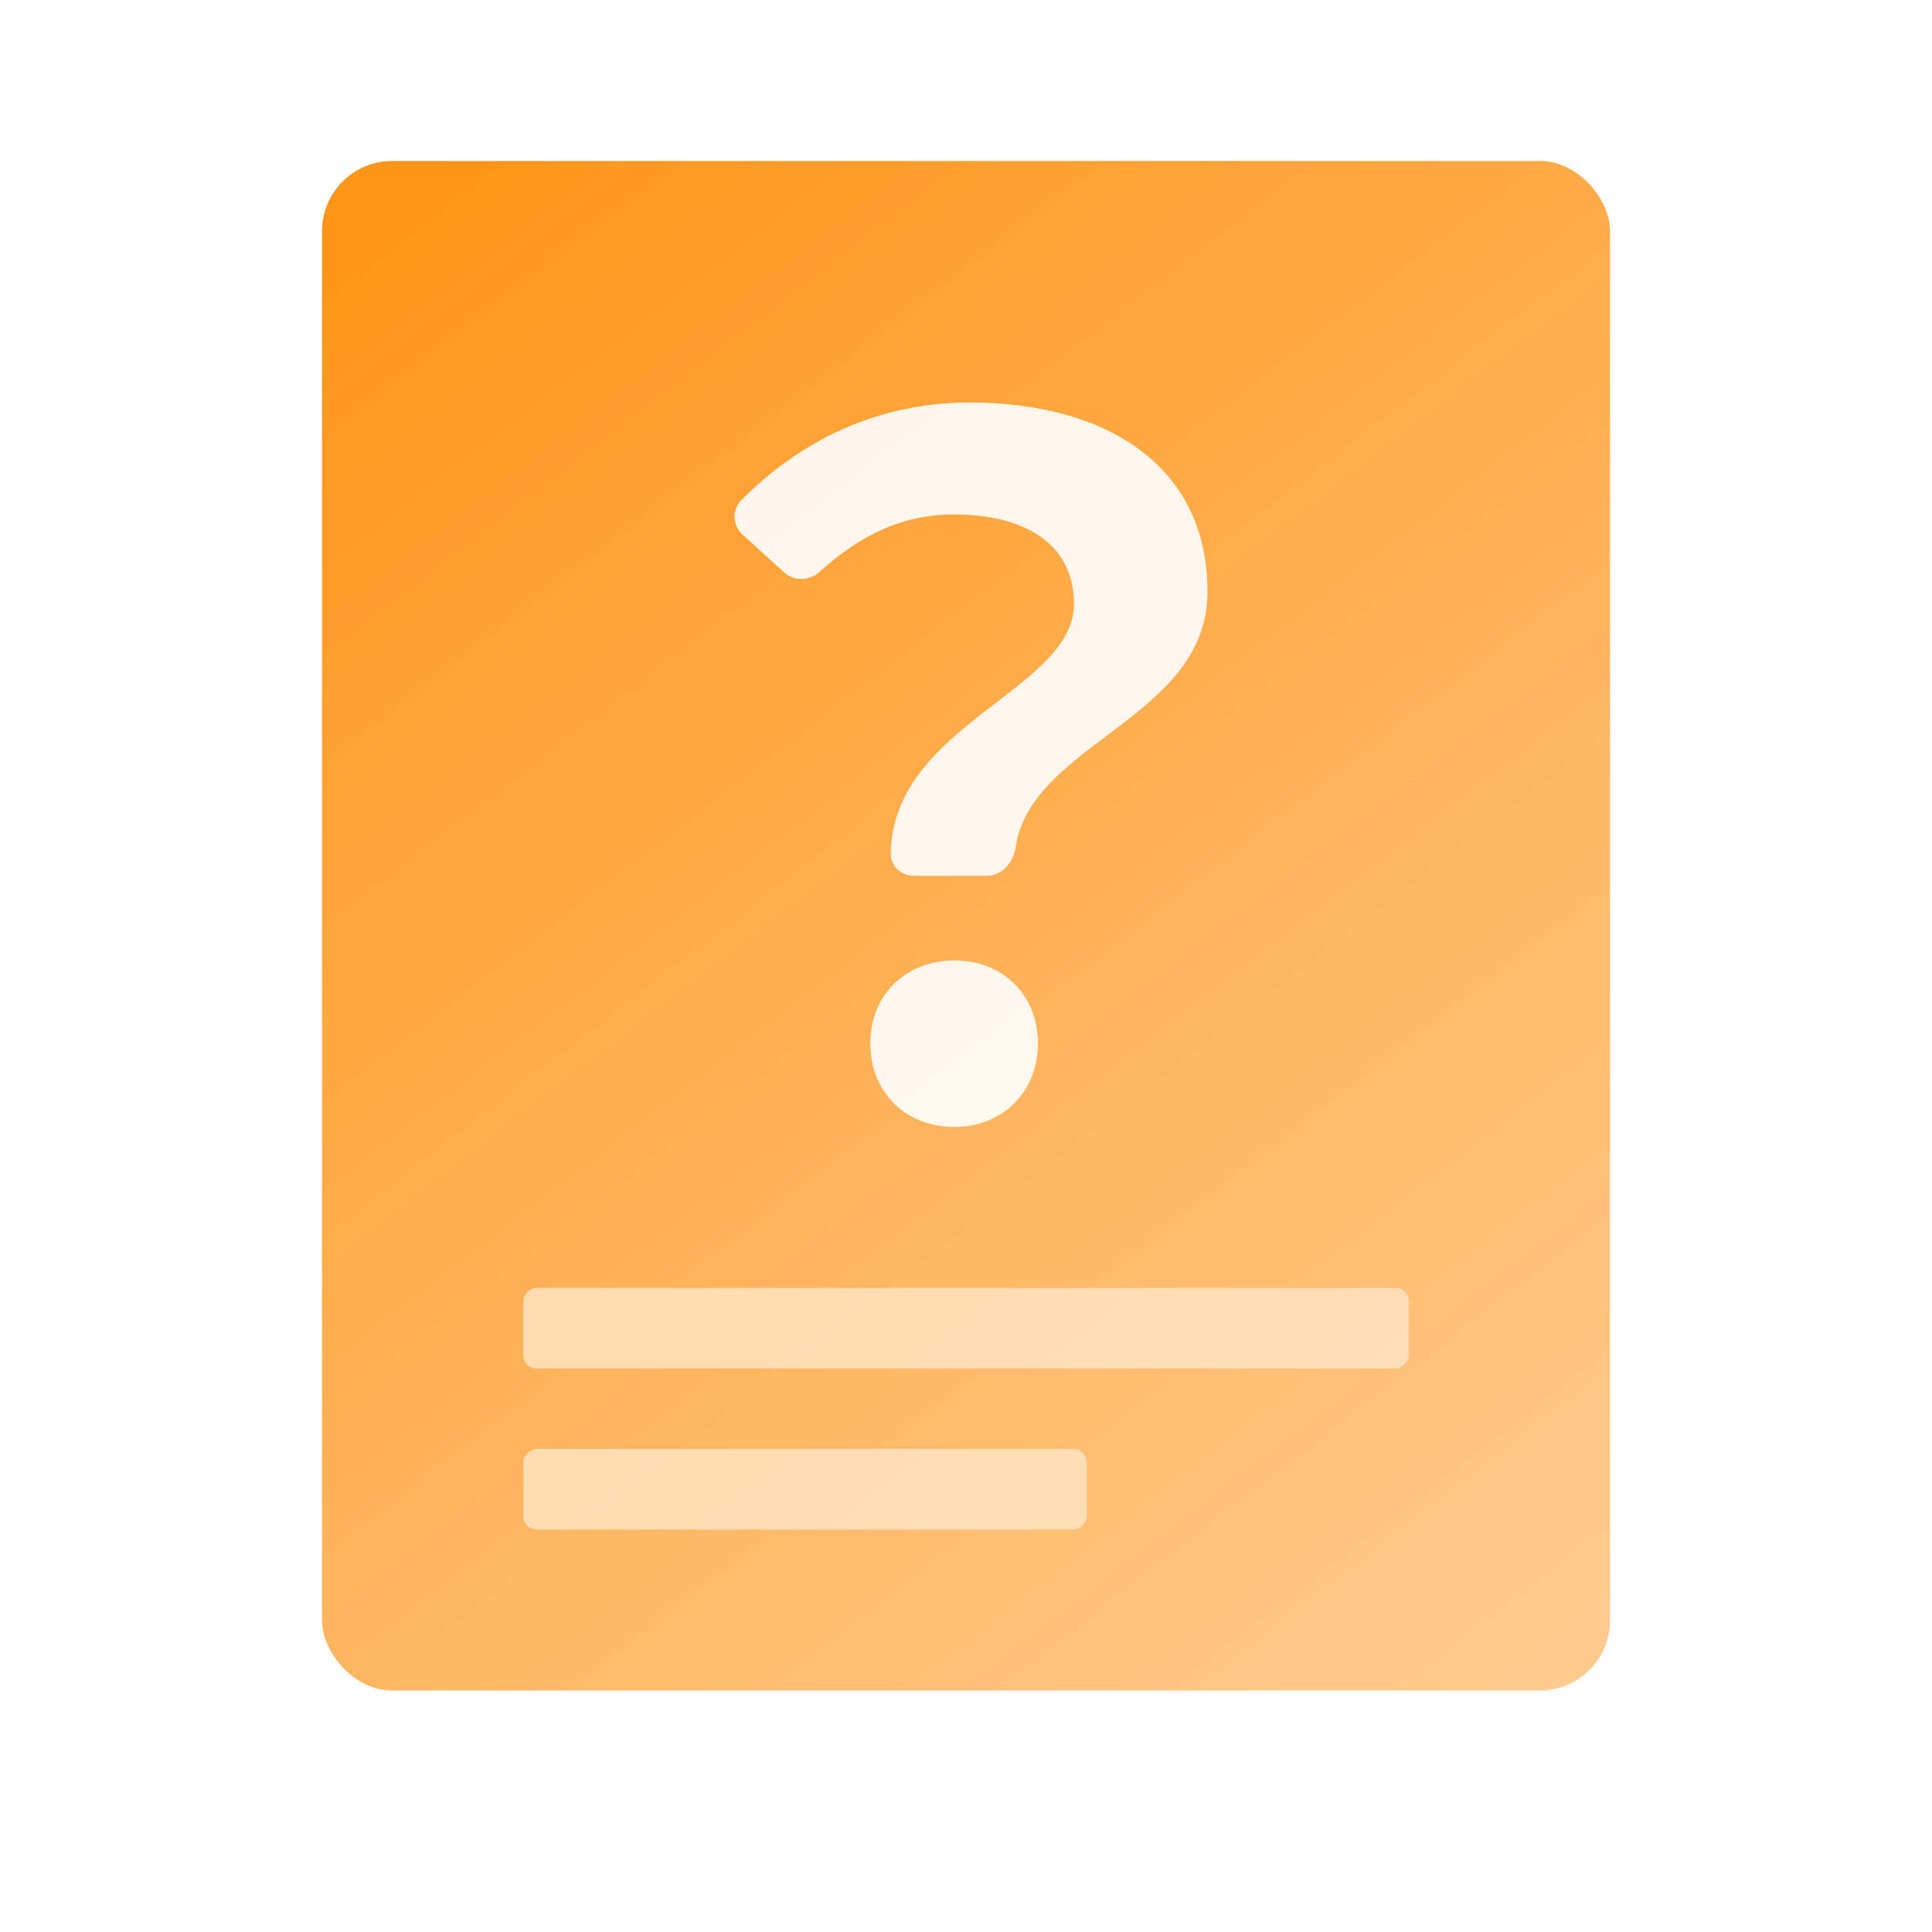
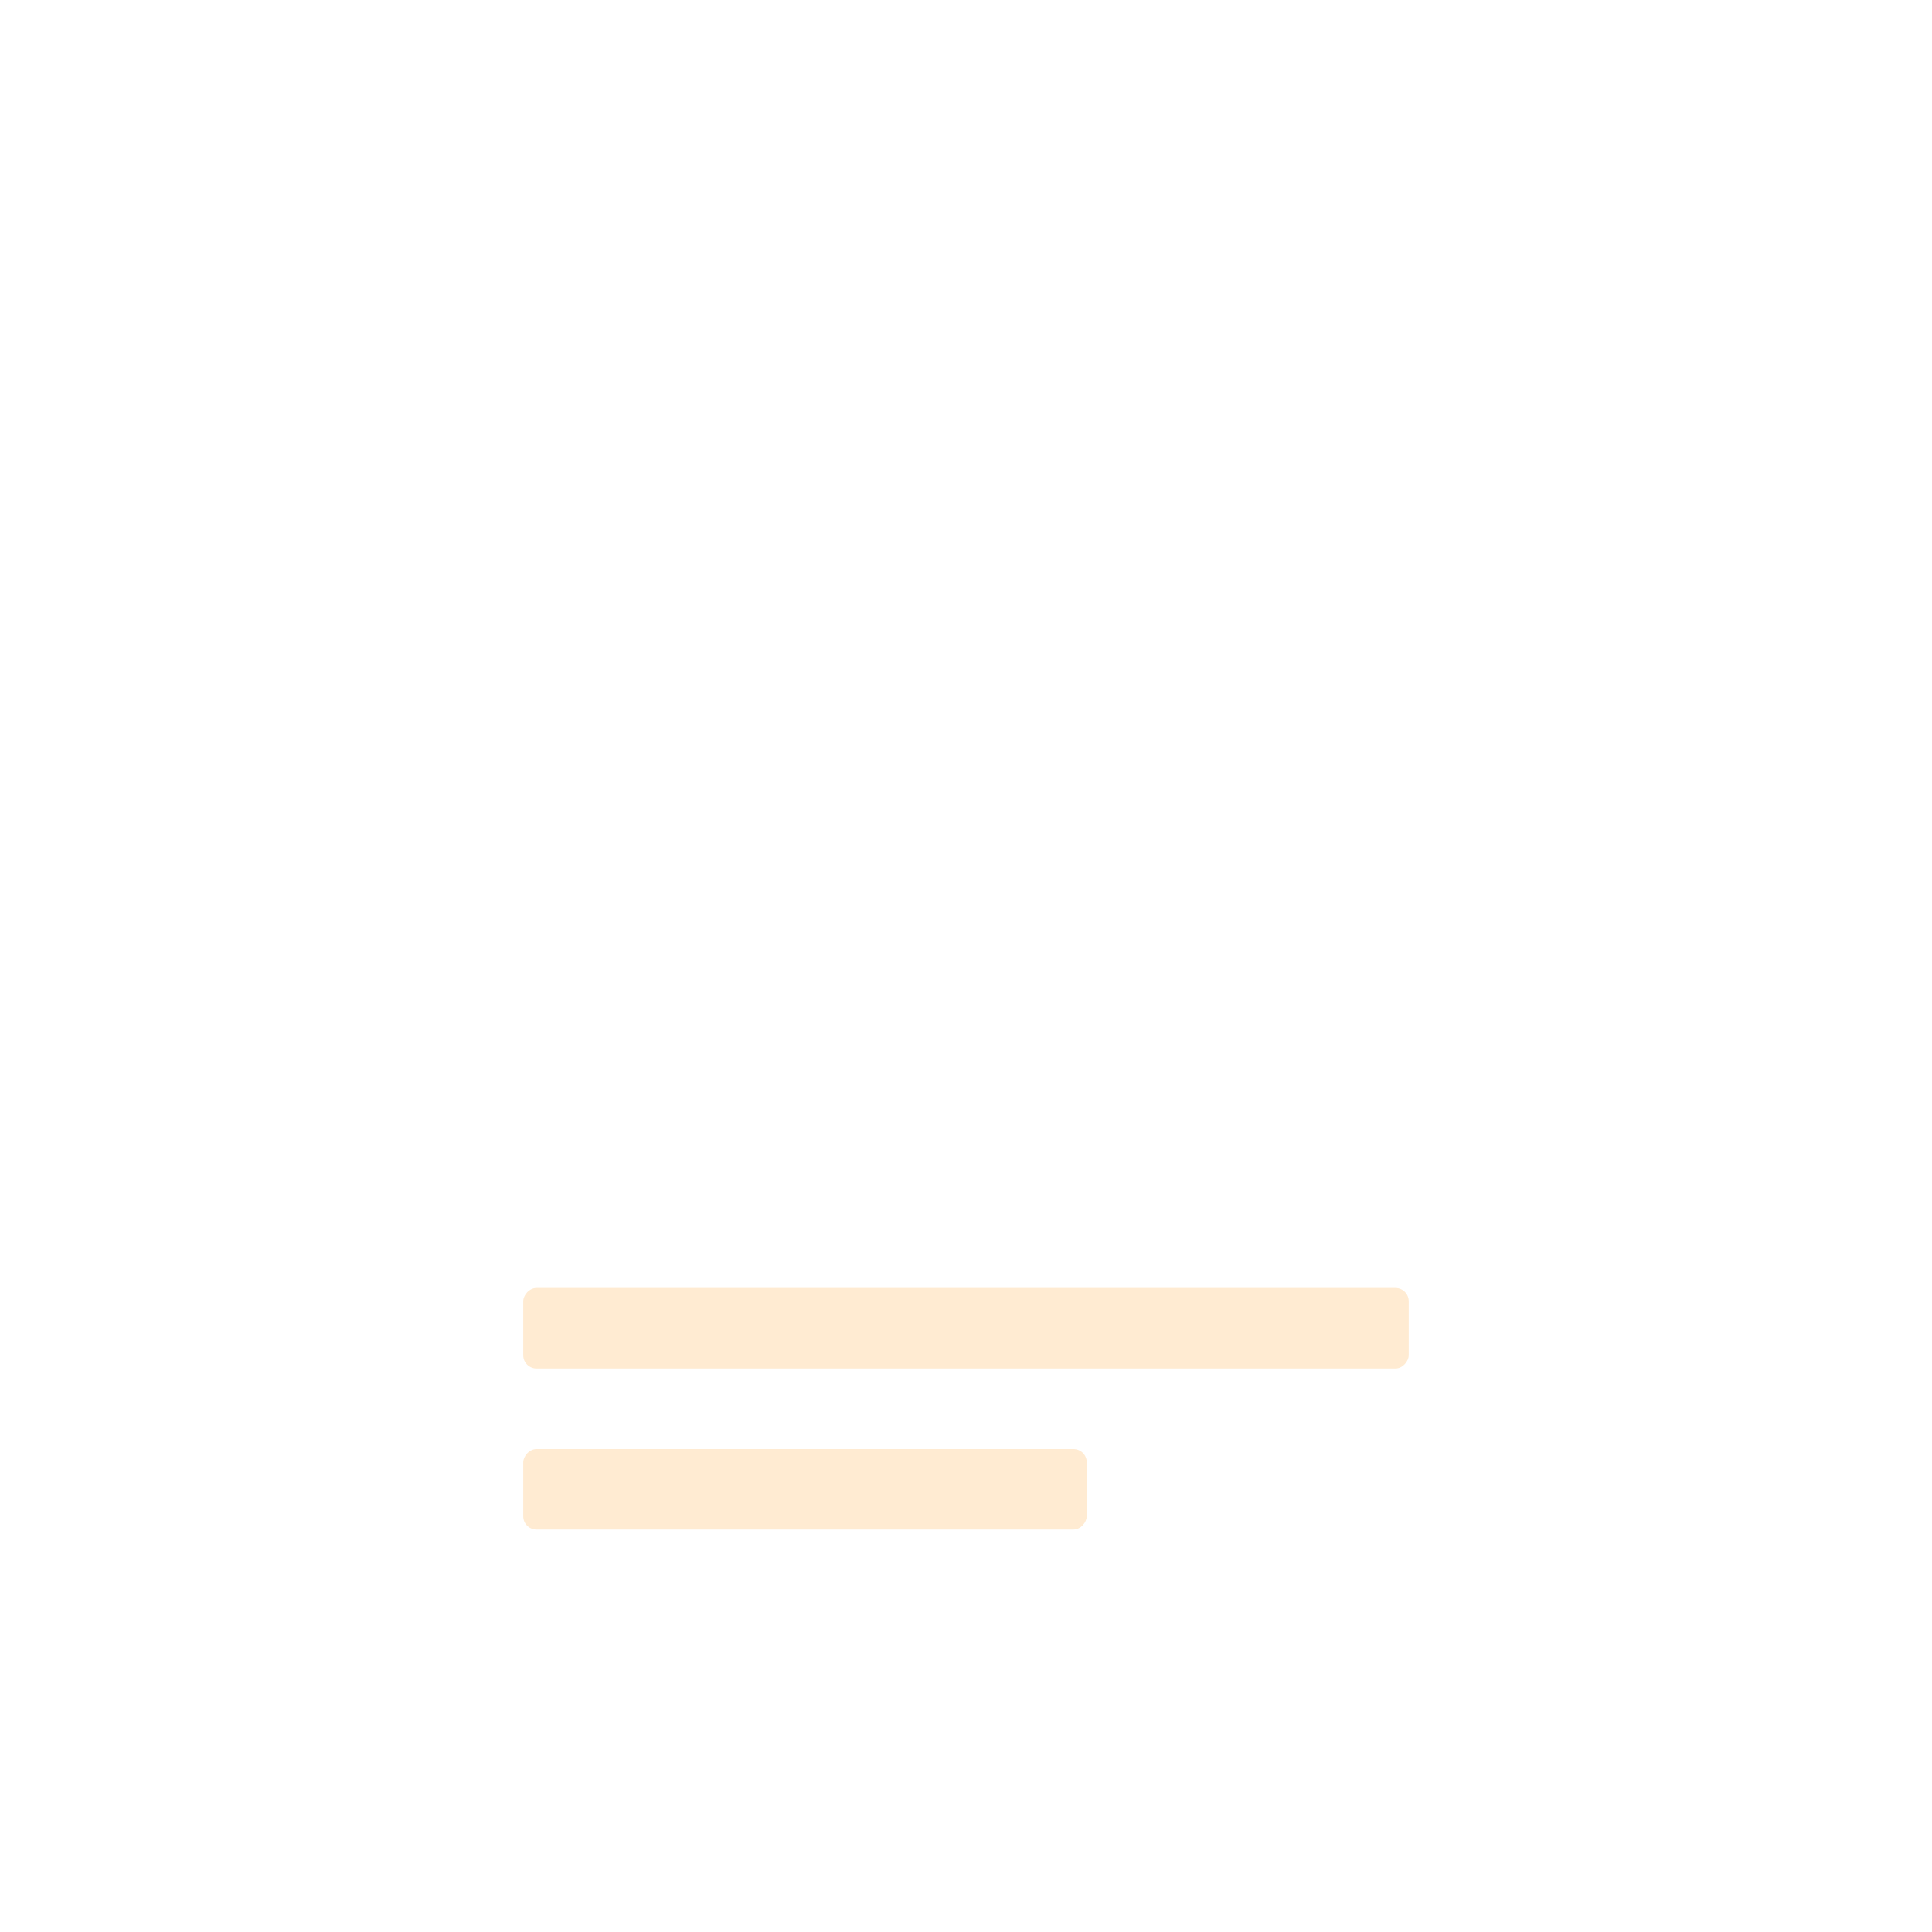
<svg xmlns="http://www.w3.org/2000/svg" width="46" height="46" viewBox="0 0 46 46" fill="none">
-   <rect opacity="0.9" x="7.667" y="3.833" width="30.667" height="36.417" rx="1.67" fill="url(#paint0_linear_501_26607)" />
  <rect opacity="0.8" width="21.083" height="1.917" rx="0.316" transform="matrix(1 0 0 -1 12.458 32.583)" fill="#FFE6C6" />
  <rect opacity="0.8" width="13.417" height="1.917" rx="0.316" transform="matrix(1 0 0 -1 12.458 36.417)" fill="#FFE6C6" />
  <g opacity="0.9" filter="url(#filter0_d_501_26607)">
-     <path d="M21.209 20.327C21.204 20.627 21.465 20.852 21.766 20.852H23.498C23.857 20.852 24.127 20.533 24.18 20.178C24.548 17.68 28.75 17.103 28.75 14.086C28.75 11.107 26.36 9.583 23.09 9.583C20.893 9.583 19.051 10.494 17.65 11.909C17.42 12.14 17.443 12.514 17.685 12.734L18.669 13.628C18.908 13.846 19.276 13.832 19.516 13.614C20.491 12.729 21.504 12.249 22.707 12.249C24.488 12.249 25.571 13.011 25.571 14.377C25.571 16.438 21.252 17.25 21.209 20.327ZM22.729 26.833C23.857 26.833 24.714 26.004 24.714 24.84C24.714 23.675 23.857 22.868 22.729 22.868C21.579 22.868 20.723 23.675 20.723 24.84C20.723 26.004 21.557 26.833 22.729 26.833Z" fill="white" />
-   </g>
+     </g>
  <defs>
    <filter id="filter0_d_501_26607" x="16.226" y="8.32" width="13.787" height="19.776" filterUnits="userSpaceOnUse" color-interpolation-filters="sRGB">
      <feFlood flood-opacity="0" result="BackgroundImageFix" />
      <feColorMatrix in="SourceAlpha" type="matrix" values="0 0 0 0 0 0 0 0 0 0 0 0 0 0 0 0 0 0 127 0" result="hardAlpha" />
      <feOffset />
      <feGaussianBlur stdDeviation="0.632" />
      <feComposite in2="hardAlpha" operator="out" />
      <feColorMatrix type="matrix" values="0 0 0 0 0.871 0 0 0 0 0.554 0 0 0 0 0.149 0 0 0 0.8 0" />
      <feBlend mode="normal" in2="BackgroundImageFix" result="effect1_dropShadow_501_26607" />
      <feBlend mode="normal" in="SourceGraphic" in2="effect1_dropShadow_501_26607" result="shape" />
    </filter>
    <linearGradient id="paint0_linear_501_26607" x1="8.846" y1="4.971" x2="35.929" y2="40.058" gradientUnits="userSpaceOnUse">
      <stop stop-color="#FF8A00" />
      <stop offset="1" stop-color="#FFC581" />
    </linearGradient>
  </defs>
</svg>